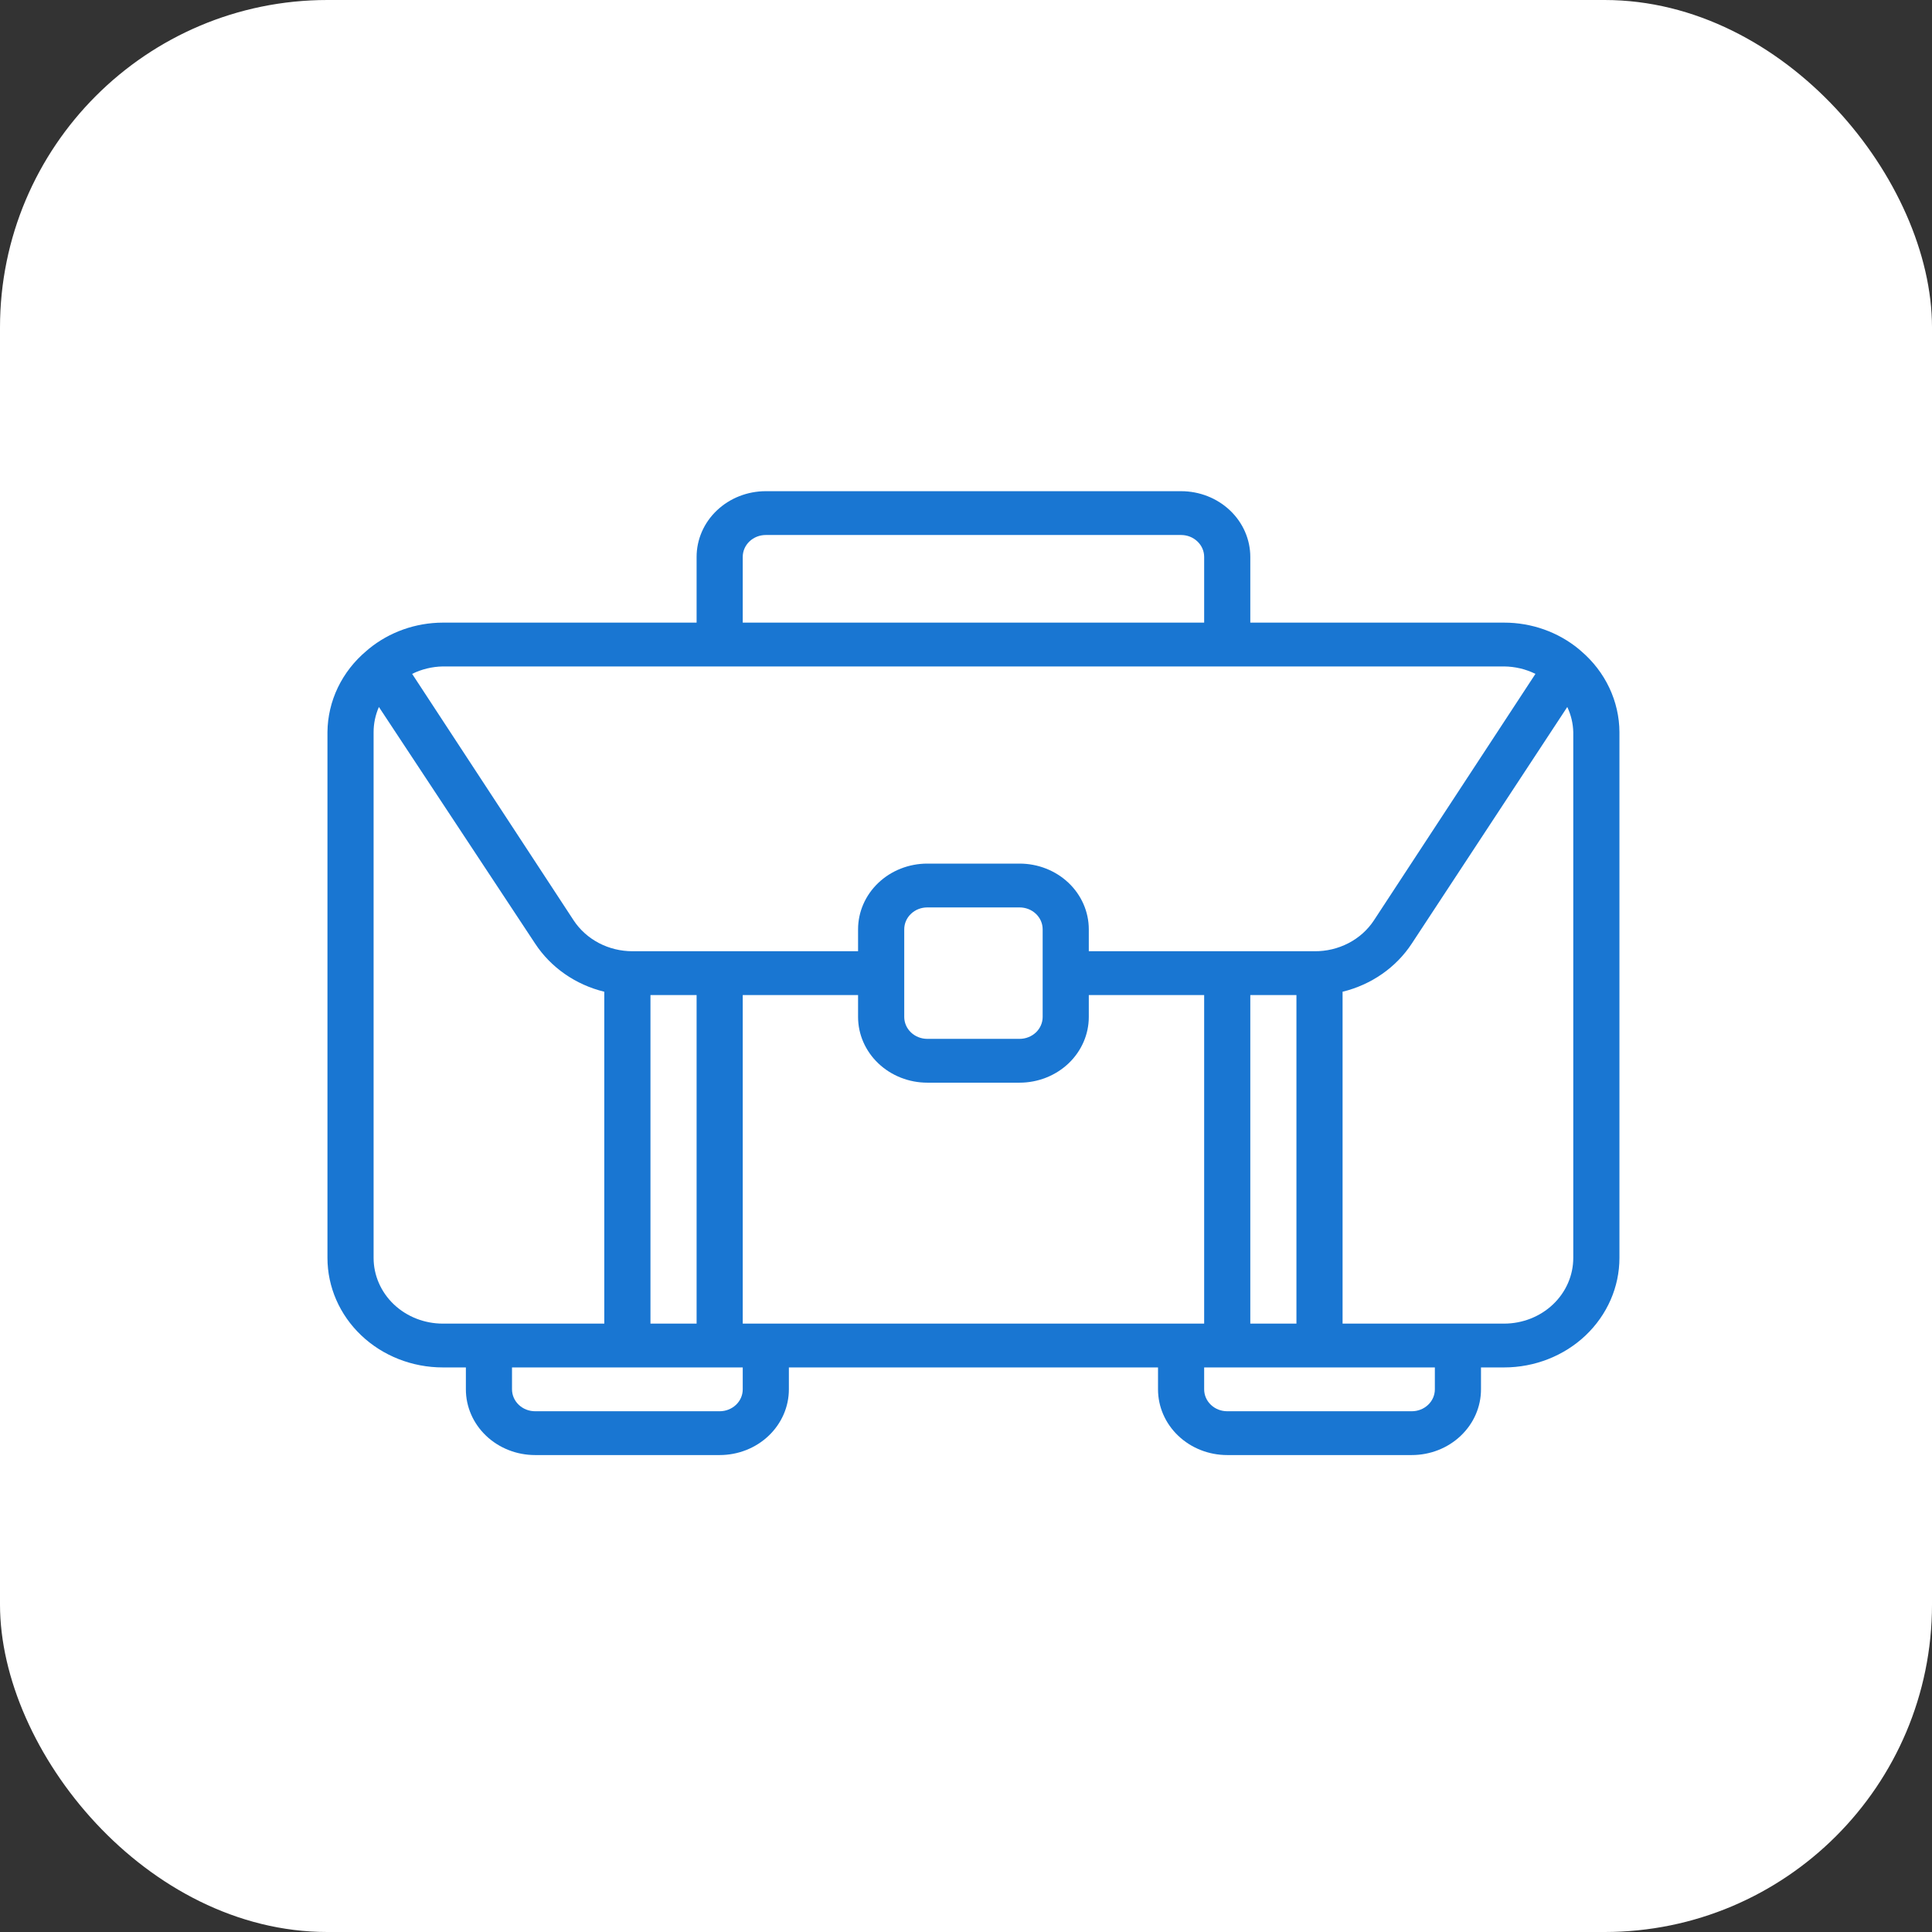
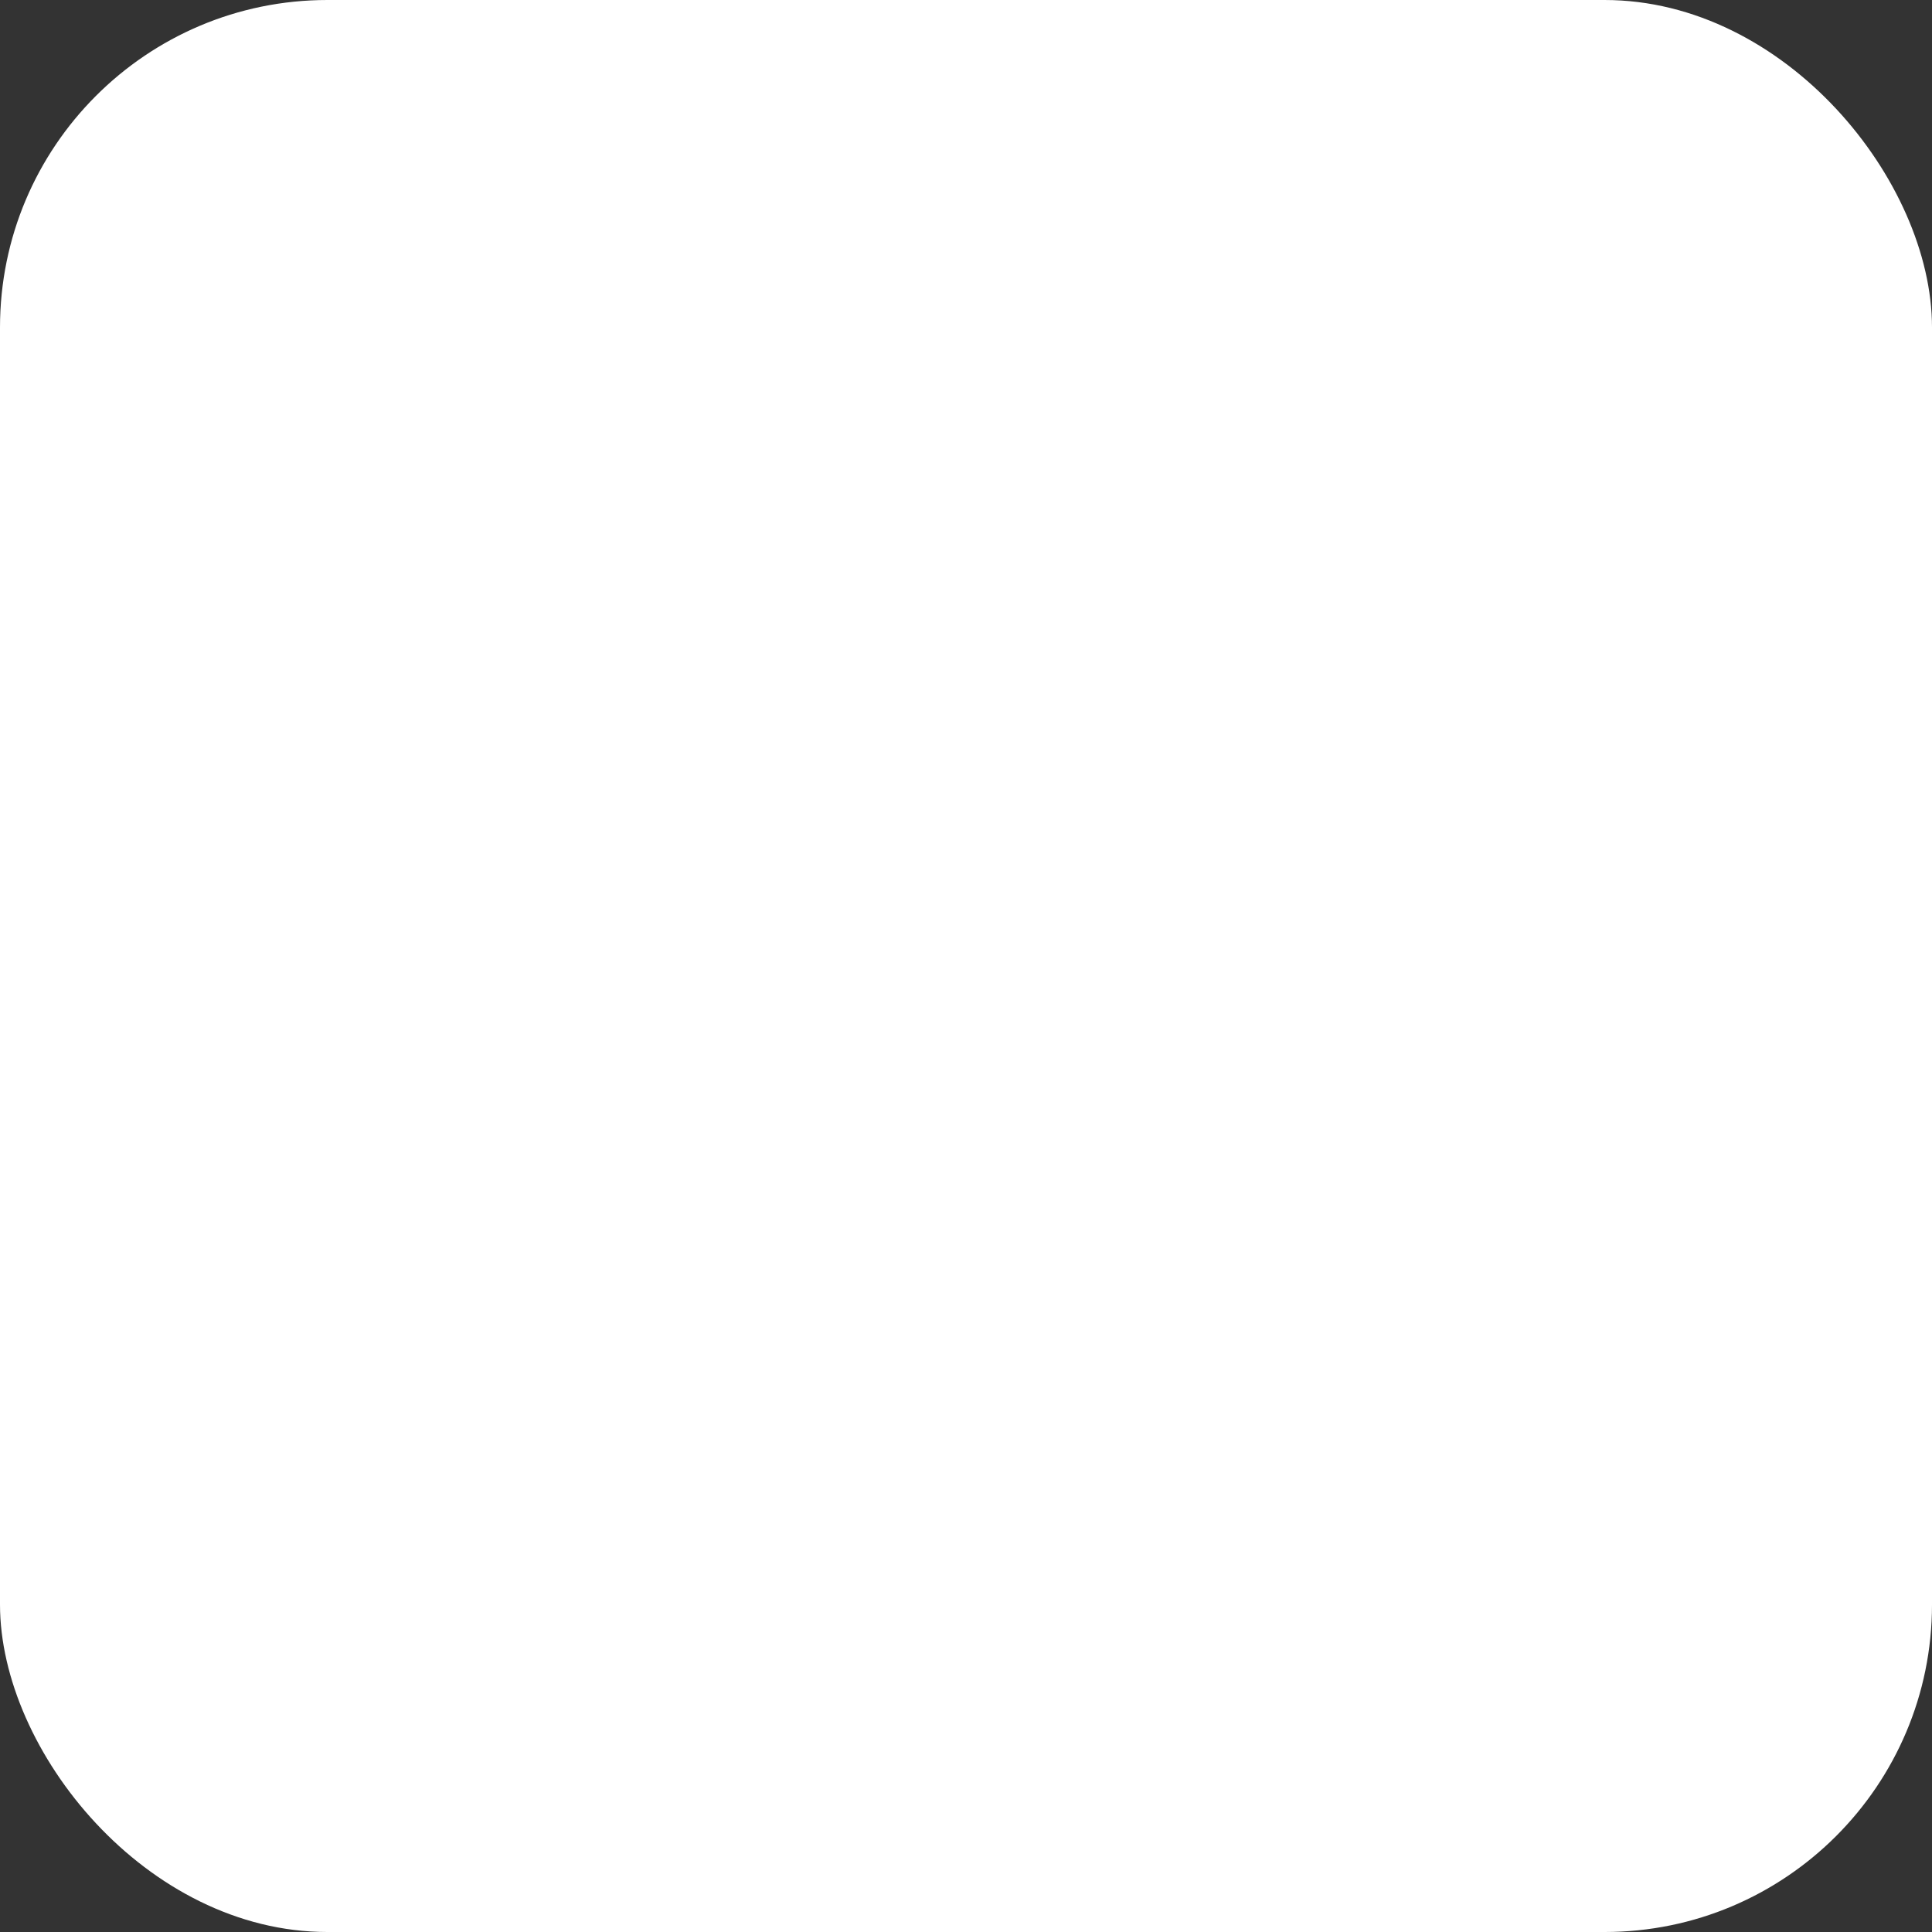
<svg xmlns="http://www.w3.org/2000/svg" width="59" height="59" viewBox="0 0 59 59" fill="none">
  <rect x="0" y="0" width="59" height="59" fill="#333333" stroke="none" />
  <rect width="59" height="59" rx="10" fill="white" />
-   <path d="M48.285 19.884L48.215 19.823C47.582 19.301 46.771 19.013 45.932 19.014H38.182V17.007C38.182 16.475 37.959 15.964 37.563 15.588C37.166 15.211 36.629 15 36.068 15H23.386C22.826 15 22.288 15.211 21.892 15.588C21.495 15.964 21.273 16.475 21.273 17.007V19.014H13.523C12.692 19.016 11.89 19.301 11.261 19.817L11.191 19.877C10.82 20.188 10.522 20.57 10.317 20.997C10.112 21.425 10.004 21.889 10 22.359V38.414C10 39.301 10.371 40.152 11.032 40.78C11.692 41.407 12.588 41.759 13.523 41.759H14.227V42.428C14.227 42.961 14.45 43.471 14.846 43.847C15.243 44.224 15.78 44.435 16.341 44.435H21.977C22.538 44.435 23.076 44.224 23.472 43.847C23.868 43.471 24.091 42.961 24.091 42.428V41.759H35.364V42.428C35.364 42.961 35.586 43.471 35.983 43.847C36.379 44.224 36.917 44.435 37.477 44.435H43.114C43.674 44.435 44.212 44.224 44.608 43.847C45.005 43.471 45.227 42.961 45.227 42.428V41.759H45.932C46.866 41.759 47.762 41.407 48.423 40.78C49.083 40.152 49.455 39.301 49.455 38.414V22.359C49.453 21.892 49.347 21.43 49.146 21.004C48.944 20.577 48.651 20.196 48.285 19.884ZM22.682 17.007C22.682 16.829 22.756 16.659 22.888 16.534C23.02 16.408 23.2 16.338 23.386 16.338H36.068C36.255 16.338 36.434 16.408 36.566 16.534C36.699 16.659 36.773 16.829 36.773 17.007V19.014H22.682V17.007ZM21.977 20.352H45.932C46.266 20.355 46.594 20.433 46.89 20.579L41.958 28.105C41.766 28.398 41.498 28.638 41.179 28.803C40.861 28.968 40.503 29.053 40.141 29.049H33.25V28.38C33.25 27.847 33.027 27.337 32.631 26.96C32.234 26.584 31.697 26.373 31.136 26.373H28.318C27.758 26.373 27.22 26.584 26.824 26.96C26.427 27.337 26.204 27.847 26.204 28.38V29.049H19.314C18.955 29.049 18.601 28.963 18.287 28.798C17.973 28.633 17.708 28.395 17.517 28.105L12.586 20.579C12.875 20.436 13.196 20.358 13.523 20.352H21.977ZM36.068 40.421H22.682V30.387H26.204V31.056C26.204 31.588 26.427 32.098 26.824 32.475C27.22 32.851 27.758 33.063 28.318 33.063H31.136C31.697 33.063 32.234 32.851 32.631 32.475C33.027 32.098 33.25 31.588 33.25 31.056V30.387H36.773V40.421H36.068ZM19.864 30.387H21.273V40.421H19.864V30.387ZM31.841 31.056C31.841 31.233 31.767 31.403 31.635 31.529C31.502 31.654 31.323 31.725 31.136 31.725H28.318C28.131 31.725 27.952 31.654 27.82 31.529C27.688 31.403 27.614 31.233 27.614 31.056V28.38C27.614 28.202 27.688 28.032 27.82 27.907C27.952 27.781 28.131 27.711 28.318 27.711H31.136C31.323 27.711 31.502 27.781 31.635 27.907C31.767 28.032 31.841 28.202 31.841 28.38V31.056ZM38.182 30.387H39.591V40.421H38.182V30.387ZM11.409 38.414V22.359C11.409 22.095 11.464 21.833 11.571 21.59L16.341 28.814C16.82 29.545 17.577 30.072 18.454 30.286V40.421H13.523C12.962 40.421 12.425 40.21 12.028 39.834C11.632 39.457 11.409 38.947 11.409 38.414ZM22.682 42.428C22.682 42.606 22.608 42.776 22.476 42.901C22.343 43.027 22.164 43.097 21.977 43.097H16.341C16.154 43.097 15.975 43.027 15.843 42.901C15.711 42.776 15.636 42.606 15.636 42.428V41.759H22.682V42.428ZM43.818 42.428C43.818 42.606 43.744 42.776 43.612 42.901C43.48 43.027 43.3 43.097 43.114 43.097H37.477C37.29 43.097 37.111 43.027 36.979 42.901C36.847 42.776 36.773 42.606 36.773 42.428V41.759H43.818V42.428ZM48.045 38.414C48.045 38.947 47.823 39.457 47.426 39.834C47.03 40.21 46.492 40.421 45.932 40.421H41V30.286C41.878 30.072 42.635 29.545 43.114 28.814L47.862 21.59C47.976 21.832 48.039 22.093 48.045 22.359V38.414Z" fill="#1976D2" />
</svg>